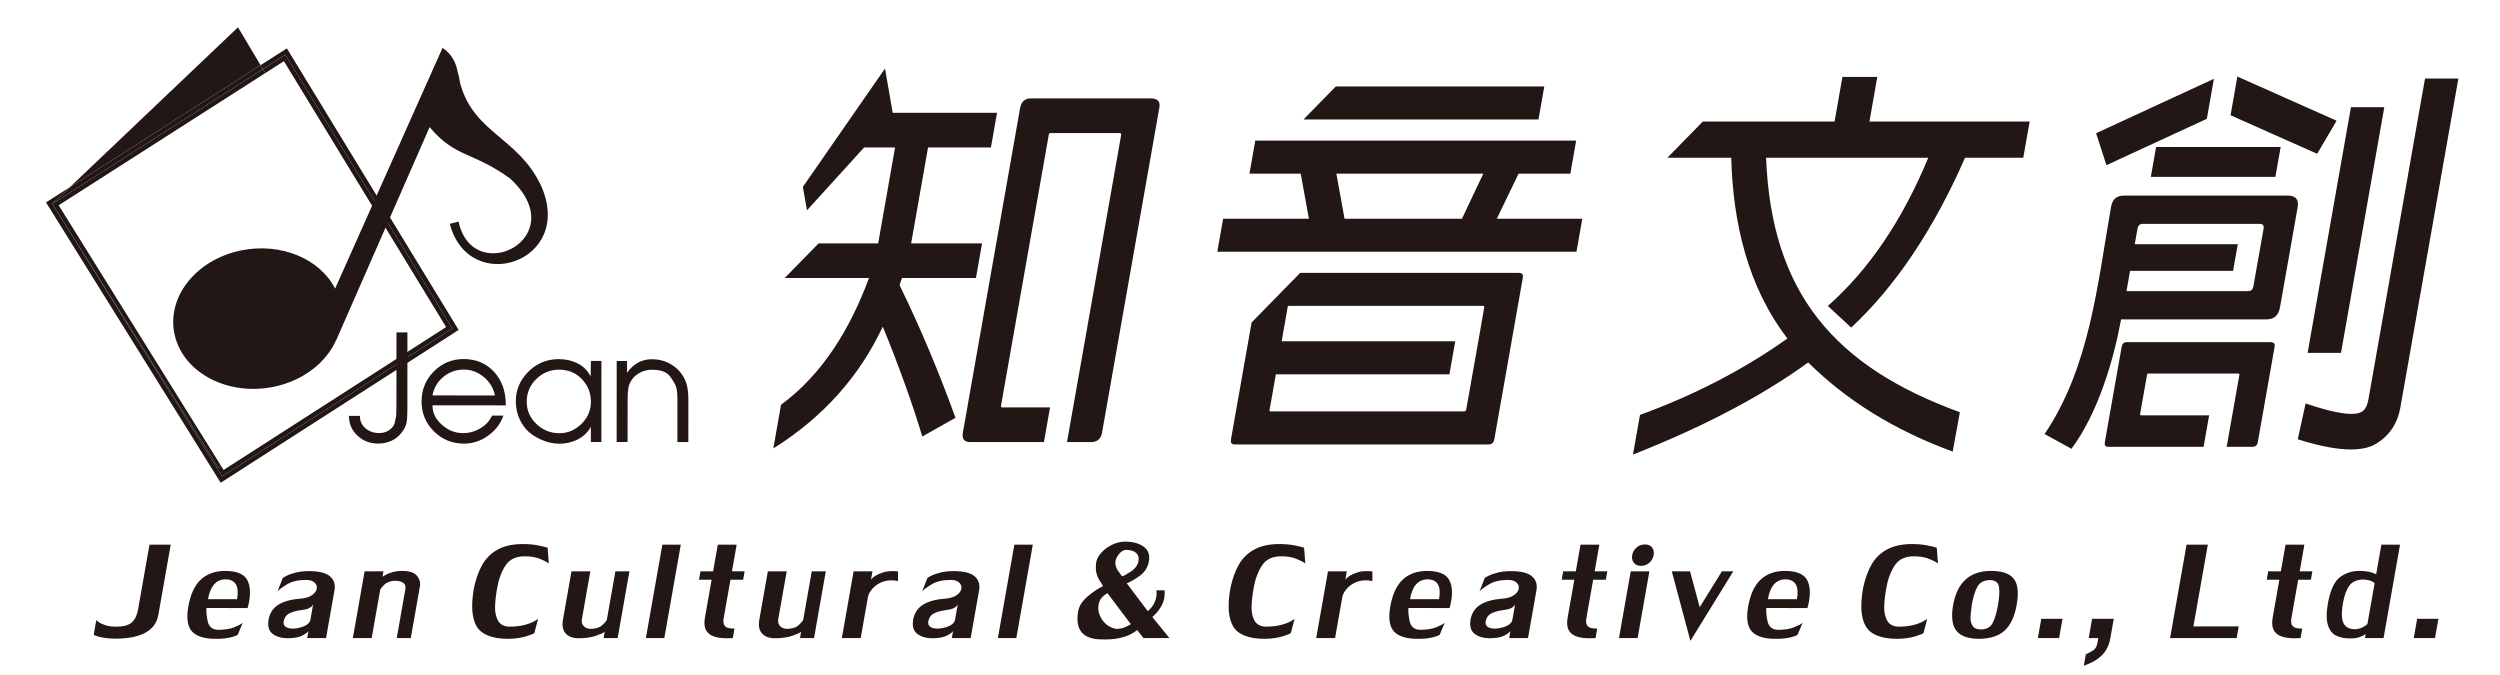
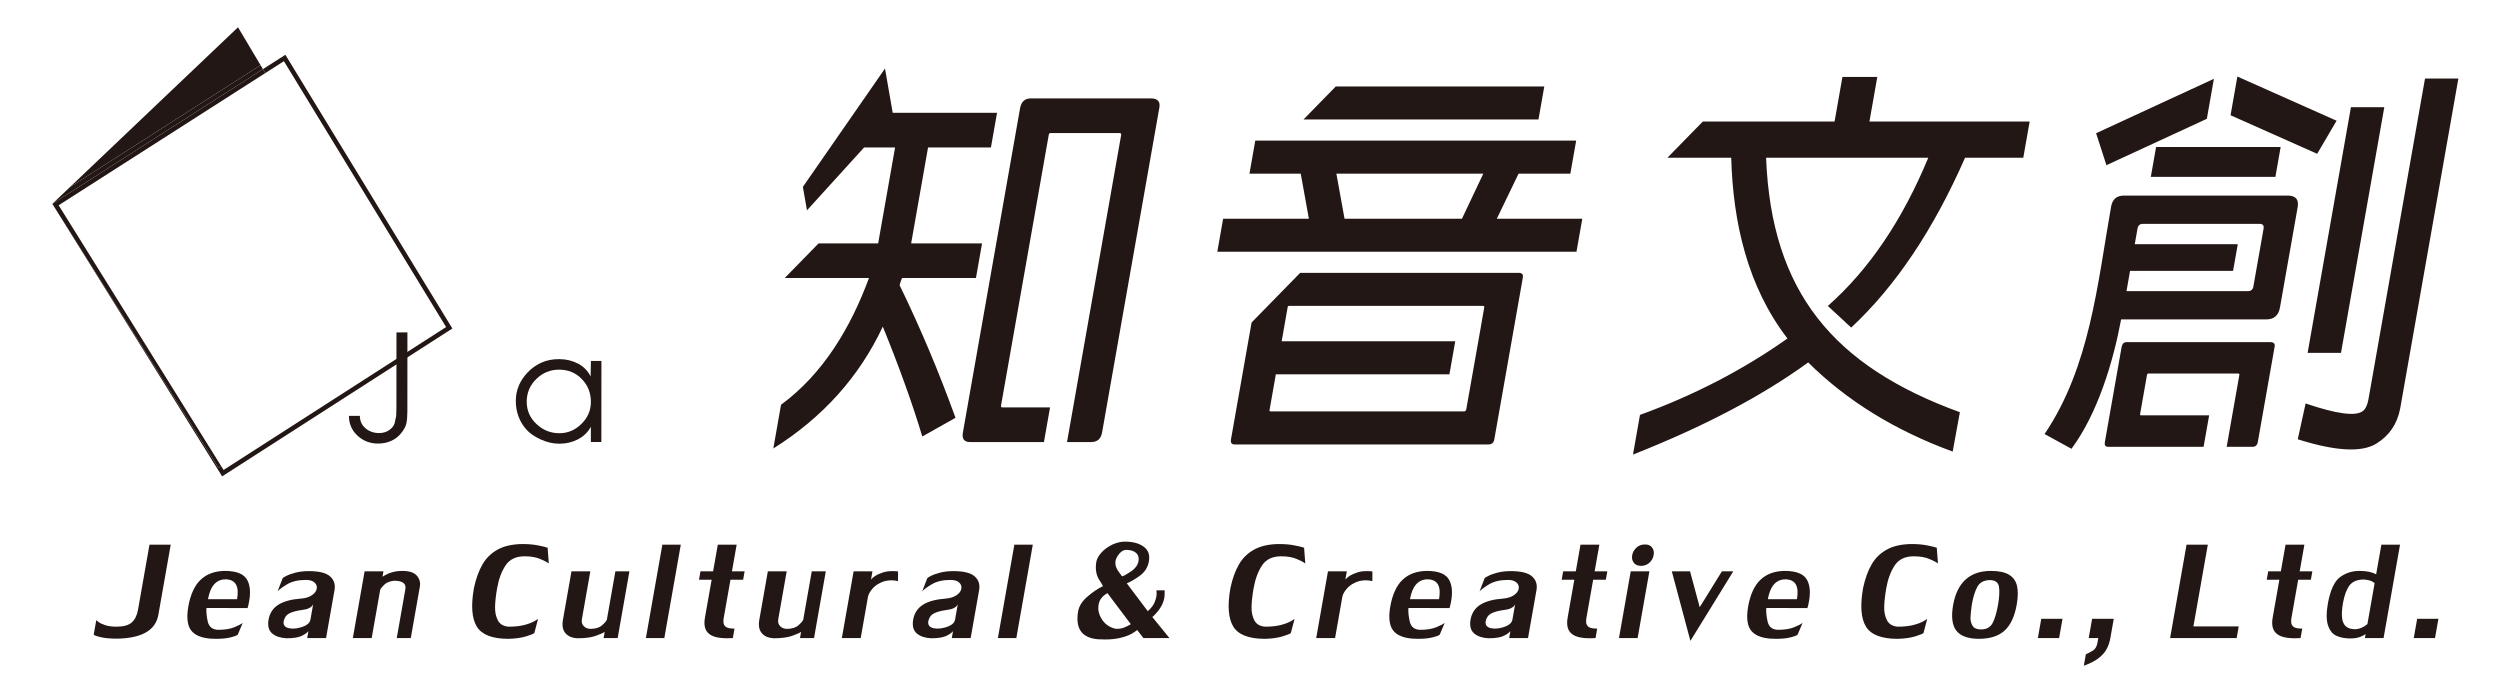
<svg xmlns="http://www.w3.org/2000/svg" version="1.1" id="圖層_1" x="0px" y="0px" width="226px" height="61.001px" viewBox="0 0 226 61.001" enable-background="new 0 0 226 61.001" xml:space="preserve">
  <path fill="#221714" d="M14.315,55.582c-0.246,1.393-1.483,2.107-3.711,2.153c-0.641,0-1.157-0.048-1.554-0.146  c-0.393-0.1-0.584-0.178-0.575-0.235l0.228-1.29l0,0c-0.001,0.01,0.067,0.064,0.207,0.166c0.146,0.109,0.356,0.206,0.622,0.291  c0.266,0.088,0.596,0.129,0.989,0.129c0.649,0,1.113-0.129,1.397-0.387c0.284-0.26,0.469-0.64,0.558-1.141l1.038-5.887h1.92  L14.315,55.582L14.315,55.582z M18.664,54.966c-0.029,0.317,0.009,0.719,0.113,1.205c0.108,0.485,0.414,0.739,0.917,0.765  c0.62,0,1.116-0.079,1.495-0.236c0.381-0.157,0.631-0.29,0.755-0.396l-0.441,1.048c-0.011,0.063-0.201,0.145-0.568,0.244  c-0.369,0.104-0.825,0.154-1.369,0.154c-0.214,0-0.382-0.006-0.501-0.015c-0.868-0.063-1.466-0.317-1.796-0.759  c-0.33-0.44-0.413-1.15-0.251-2.123c0.197-1.114,0.574-1.933,1.127-2.452c0.557-0.52,1.283-0.782,2.181-0.791  c1.078,0,1.756,0.284,2.04,0.849c0.246,0.471,0.297,1.105,0.156,1.906c-0.026,0.15-0.052,0.277-0.079,0.38  c-0.028,0.106-0.05,0.179-0.063,0.221H18.664L18.664,54.966z M20.356,52.371c-0.829,0.027-1.345,0.625-1.552,1.794h2.628  C21.643,52.969,21.283,52.371,20.356,52.371L20.356,52.371z M27.77,57.681l0.112-0.634c-0.068,0.111-0.25,0.248-0.546,0.407  c-0.301,0.163-0.771,0.245-1.417,0.245c-0.549-0.021-0.983-0.163-1.302-0.426c-0.319-0.264-0.434-0.677-0.343-1.242  c0.107-0.606,0.405-1.063,0.894-1.367c0.489-0.306,1.174-0.49,2.055-0.553c0.408-0.033,0.734-0.137,0.981-0.309  c0.248-0.172,0.391-0.365,0.428-0.58c0.039-0.221-0.027-0.408-0.2-0.562c-0.171-0.157-0.427-0.235-0.765-0.235  c-0.701,0-1.268,0.13-1.699,0.387c-0.436,0.26-0.727,0.475-0.878,0.648l0.465-1.198c0.004-0.021,0.105-0.085,0.309-0.19  c0.204-0.109,0.478-0.209,0.826-0.299c0.346-0.094,0.75-0.143,1.207-0.145c0.933,0,1.579,0.156,1.937,0.474  c0.361,0.317,0.496,0.733,0.405,1.247l-0.764,4.331H27.77L27.77,57.681z M27.105,56.738c0.58-0.15,0.9-0.393,0.958-0.725  l0.243-1.377c-0.005,0.009-0.033,0.051-0.086,0.127c-0.049,0.075-0.15,0.147-0.299,0.223c-0.148,0.072-0.363,0.127-0.647,0.16  c-0.482,0.064-0.863,0.17-1.137,0.314c-0.273,0.148-0.441,0.396-0.503,0.749c-0.033,0.411,0.257,0.616,0.876,0.616  C26.695,56.826,26.894,56.796,27.105,56.738L27.105,56.738z M37.954,53.039l-0.819,4.642h-1.269l0.78-4.421  c0.09-0.508-0.252-0.762-1.025-0.762c-0.386,0.045-0.675,0.16-0.875,0.351c-0.197,0.193-0.321,0.347-0.375,0.465l-0.77,4.367h-1.704  l1.064-6.034h1.703l-0.086,0.489c0.026-0.015,0.114-0.066,0.27-0.16c0.152-0.091,0.363-0.175,0.627-0.251  c0.267-0.075,0.563-0.114,0.899-0.114c0.628,0,1.065,0.145,1.31,0.432C37.931,52.329,38.021,52.661,37.954,53.039L37.954,53.039z   M48.309,57.209c-0.011,0.061-0.246,0.16-0.707,0.306c-0.459,0.142-1.005,0.221-1.636,0.235c-1.461,0-2.417-0.371-2.866-1.111  c-0.449-0.742-0.535-1.899-0.258-3.471c0.18-0.848,0.435-1.558,0.77-2.138c0.331-0.577,0.791-1.026,1.376-1.347  c0.585-0.323,1.325-0.49,2.221-0.502c0.535,0,1.005,0.039,1.419,0.121c0.412,0.082,0.701,0.15,0.875,0.209l0.11,1.428  c-0.138-0.109-0.392-0.244-0.768-0.404c-0.376-0.163-0.848-0.245-1.419-0.245c-0.785,0-1.359,0.275-1.721,0.821  c-0.366,0.55-0.62,1.236-0.765,2.057c-0.112,0.635-0.174,1.193-0.187,1.677c-0.013,0.483,0.074,0.897,0.258,1.244  c0.187,0.345,0.513,0.532,0.982,0.562c0.559,0,1.034-0.054,1.423-0.156c0.39-0.105,0.698-0.224,0.92-0.356  c0.205-0.118,0.308-0.185,0.31-0.196c0,0,0,0-0.003,0L48.309,57.209L48.309,57.209z M52.603,55.978  c-0.044,0.251,0.013,0.459,0.167,0.625c0.155,0.163,0.367,0.247,0.639,0.247c0.449-0.012,0.788-0.117,1.017-0.319  c0.226-0.199,0.37-0.365,0.432-0.499l0.773-4.385H56.9l-1.064,6.034h-1.269l0.099-0.562c-0.132,0.097-0.403,0.217-0.813,0.362  c-0.409,0.146-0.95,0.218-1.624,0.218c-0.499-0.019-0.87-0.17-1.113-0.457c-0.242-0.286-0.319-0.688-0.227-1.211l0.773-4.385h1.704  L52.603,55.978L52.603,55.978z M58.388,57.681l1.489-8.444h1.667l-1.489,8.444H58.388L58.388,57.681z M66.034,52.408l-0.618,3.5  c-0.061,0.348-0.002,0.595,0.18,0.742c0.125,0.118,0.395,0.176,0.803,0.176l-0.151,0.854c-0.034,0.003-0.097,0.007-0.191,0.009  c-0.095,0.006-0.201,0.01-0.319,0.01c-0.776,0-1.32-0.133-1.633-0.398c-0.375-0.291-0.5-0.779-0.378-1.469l0.604-3.424h-1.142  l0.134-0.762h1.142l0.425-2.41h1.704l-0.425,2.41h1.145l-0.134,0.762H66.034L66.034,52.408z M70.354,55.978  c-0.044,0.251,0.013,0.459,0.167,0.625c0.156,0.163,0.367,0.247,0.639,0.247c0.449-0.012,0.788-0.117,1.017-0.319  c0.226-0.199,0.37-0.365,0.433-0.499l0.773-4.385h1.269l-1.064,6.034h-1.269l0.099-0.562c-0.132,0.097-0.404,0.217-0.813,0.362  s-0.95,0.218-1.624,0.218c-0.498-0.019-0.87-0.17-1.112-0.457c-0.243-0.286-0.32-0.688-0.228-1.211l0.773-4.385h1.704L70.354,55.978  L70.354,55.978z M76.103,57.681l1.064-6.034h1.704l-0.131,0.742c0.007-0.006,0.048-0.048,0.125-0.126  c0.077-0.079,0.188-0.16,0.33-0.245c0.142-0.084,0.329-0.166,0.56-0.244c0.25-0.097,0.554-0.145,0.913-0.145  c0.278,0,0.451,0.012,0.516,0.035l-0.005,0.87c-0.2-0.048-0.388-0.075-0.566-0.075c-0.393,0-0.732,0.075-1.018,0.224  c-0.315,0.145-0.576,0.341-0.774,0.592c-0.202,0.251-0.32,0.479-0.358,0.691l-0.655,3.715H76.103L76.103,57.681z M86.044,57.681  l0.112-0.634c-0.068,0.111-0.249,0.248-0.546,0.407c-0.301,0.163-0.771,0.245-1.417,0.245c-0.549-0.021-0.983-0.163-1.302-0.426  c-0.319-0.264-0.434-0.677-0.343-1.242c0.107-0.606,0.405-1.063,0.894-1.367c0.488-0.306,1.173-0.49,2.054-0.553  c0.408-0.033,0.734-0.137,0.981-0.309c0.248-0.172,0.391-0.365,0.429-0.58c0.039-0.221-0.028-0.408-0.2-0.562  c-0.171-0.157-0.426-0.235-0.765-0.235c-0.701,0-1.267,0.13-1.699,0.387c-0.436,0.26-0.727,0.475-0.878,0.648l0.465-1.198  c0.003-0.021,0.105-0.085,0.308-0.19c0.203-0.109,0.478-0.209,0.826-0.299c0.346-0.094,0.75-0.143,1.207-0.145  c0.933,0,1.579,0.156,1.937,0.474c0.361,0.317,0.496,0.733,0.405,1.247l-0.764,4.331H86.044L86.044,57.681z M85.38,56.738  c0.58-0.15,0.9-0.393,0.958-0.725l0.243-1.377c-0.005,0.009-0.033,0.051-0.086,0.127c-0.049,0.075-0.15,0.147-0.299,0.223  c-0.148,0.072-0.363,0.127-0.647,0.16c-0.482,0.064-0.863,0.17-1.137,0.314c-0.273,0.148-0.441,0.396-0.503,0.749  c-0.033,0.411,0.257,0.616,0.876,0.616C84.969,56.826,85.167,56.796,85.38,56.738L85.38,56.738z M90.209,57.681l1.489-8.444h1.667  l-1.489,8.444H90.209L90.209,57.681z M105.718,57.681h-2.353l-0.564-0.725c-0.027,0.019-0.101,0.075-0.222,0.163  c-0.118,0.088-0.292,0.185-0.522,0.293c-0.23,0.105-0.528,0.199-0.892,0.277c-0.367,0.079-0.788,0.118-1.265,0.118  c-0.266,0-0.471-0.003-0.617-0.015c-1.49-0.112-2.095-0.967-1.814-2.559c0.092-0.471,0.375-0.909,0.847-1.311  c0.47-0.404,0.938-0.716,1.397-0.937c0.002-0.012-0.042-0.091-0.134-0.235c-0.089-0.145-0.167-0.266-0.229-0.363  c-0.271-0.446-0.35-0.993-0.238-1.63c0.07-0.294,0.239-0.58,0.508-0.861c0.267-0.277,0.59-0.504,0.962-0.677  c0.375-0.168,0.746-0.256,1.112-0.256c0.716,0,1.28,0.153,1.698,0.459c0.415,0.305,0.57,0.742,0.468,1.316  c-0.098,0.559-0.382,1.003-0.854,1.335c-0.469,0.329-0.852,0.55-1.146,0.658l1.897,2.517c0.302-0.257,0.513-0.532,0.632-0.831  c0.071-0.179,0.118-0.341,0.145-0.492c0.033-0.185,0.035-0.372,0.005-0.562h0.746c0.004,0.32-0.005,0.543-0.028,0.674  c-0.038,0.214-0.105,0.426-0.205,0.631c-0.146,0.277-0.317,0.528-0.519,0.748c-0.199,0.221-0.32,0.342-0.365,0.36L105.718,57.681  L105.718,57.681z M101.429,52.097c0.103,0,0.363-0.14,0.777-0.414c0.414-0.274,0.652-0.599,0.716-0.964  c0.054-0.305-0.015-0.546-0.209-0.728c-0.198-0.181-0.496-0.274-0.898-0.284c-0.224,0-0.434,0.115-0.625,0.342  c-0.194,0.227-0.309,0.449-0.348,0.67c-0.047,0.266,0.019,0.544,0.197,0.837L101.429,52.097L101.429,52.097z M100.113,53.619  c-0.026,0.012-0.101,0.061-0.221,0.141c-0.123,0.082-0.24,0.197-0.351,0.346c-0.114,0.147-0.189,0.334-0.229,0.564  c-0.081,0.459,0.027,0.909,0.32,1.35c0.297,0.441,0.714,0.716,1.253,0.828c0.284,0,0.519-0.033,0.704-0.104  c0.181-0.069,0.396-0.175,0.639-0.316L100.113,53.619L100.113,53.619z M116.695,57.209c-0.011,0.061-0.246,0.16-0.706,0.306  c-0.46,0.142-1.005,0.221-1.637,0.235c-1.462,0-2.417-0.371-2.866-1.111c-0.449-0.742-0.535-1.899-0.258-3.471  c0.18-0.848,0.435-1.558,0.77-2.138c0.331-0.577,0.791-1.026,1.376-1.347c0.585-0.323,1.325-0.49,2.221-0.502  c0.535,0,1.005,0.039,1.419,0.121c0.412,0.082,0.701,0.15,0.875,0.209l0.11,1.428c-0.138-0.109-0.392-0.244-0.768-0.404  c-0.376-0.163-0.848-0.245-1.419-0.245c-0.785,0-1.359,0.275-1.721,0.821c-0.366,0.55-0.62,1.236-0.764,2.057  c-0.112,0.635-0.175,1.193-0.187,1.677c-0.013,0.483,0.074,0.897,0.258,1.244c0.187,0.345,0.513,0.532,0.982,0.562  c0.559,0,1.034-0.054,1.423-0.156c0.391-0.105,0.698-0.224,0.921-0.356c0.205-0.118,0.307-0.185,0.31-0.196c0,0,0,0-0.003,0  L116.695,57.209L116.695,57.209z M118.985,57.681l1.064-6.034h1.704l-0.131,0.742c0.007-0.006,0.048-0.048,0.125-0.126  c0.077-0.079,0.188-0.16,0.33-0.245c0.142-0.084,0.329-0.166,0.56-0.244c0.25-0.097,0.554-0.145,0.913-0.145  c0.278,0,0.451,0.012,0.516,0.035l-0.005,0.87c-0.2-0.048-0.388-0.075-0.566-0.075c-0.393,0-0.732,0.075-1.018,0.224  c-0.315,0.145-0.577,0.341-0.774,0.592c-0.202,0.251-0.32,0.479-0.357,0.691l-0.655,3.715H118.985L118.985,57.681z M127.322,54.966  c-0.029,0.317,0.009,0.719,0.114,1.205c0.107,0.485,0.413,0.739,0.916,0.765c0.62,0,1.117-0.079,1.495-0.236  c0.381-0.157,0.631-0.29,0.755-0.396l-0.442,1.048c-0.011,0.063-0.201,0.145-0.568,0.244c-0.369,0.104-0.825,0.154-1.368,0.154  c-0.214,0-0.382-0.006-0.501-0.015c-0.868-0.063-1.466-0.317-1.796-0.759c-0.33-0.44-0.414-1.15-0.251-2.123  c0.196-1.114,0.573-1.933,1.127-2.452c0.557-0.52,1.283-0.782,2.181-0.791c1.079,0,1.756,0.284,2.04,0.849  c0.246,0.471,0.298,1.105,0.156,1.906c-0.026,0.15-0.052,0.277-0.079,0.38c-0.027,0.106-0.049,0.179-0.063,0.221H127.322  L127.322,54.966z M129.015,52.371c-0.829,0.027-1.345,0.625-1.551,1.794h2.627C130.302,52.969,129.942,52.371,129.015,52.371  L129.015,52.371z M136.429,57.681l0.112-0.634c-0.068,0.111-0.25,0.248-0.546,0.407c-0.3,0.163-0.771,0.245-1.417,0.245  c-0.549-0.021-0.983-0.163-1.302-0.426c-0.319-0.264-0.434-0.677-0.343-1.242c0.107-0.606,0.405-1.063,0.894-1.367  c0.489-0.306,1.173-0.49,2.055-0.553c0.407-0.033,0.733-0.137,0.981-0.309c0.248-0.172,0.39-0.365,0.428-0.58  c0.039-0.221-0.028-0.408-0.2-0.562c-0.172-0.157-0.427-0.235-0.765-0.235c-0.701,0-1.267,0.13-1.699,0.387  c-0.435,0.26-0.727,0.475-0.878,0.648l0.465-1.198c0.004-0.021,0.105-0.085,0.309-0.19c0.203-0.109,0.478-0.209,0.826-0.299  c0.346-0.094,0.75-0.143,1.206-0.145c0.933,0,1.58,0.156,1.937,0.474c0.361,0.317,0.496,0.733,0.405,1.247l-0.764,4.331H136.429  L136.429,57.681z M135.765,56.738c0.58-0.15,0.9-0.393,0.958-0.725l0.243-1.377c-0.004,0.009-0.033,0.051-0.085,0.127  c-0.05,0.075-0.15,0.147-0.299,0.223c-0.149,0.072-0.364,0.127-0.647,0.16c-0.482,0.064-0.864,0.17-1.137,0.314  c-0.274,0.148-0.441,0.396-0.503,0.749c-0.033,0.411,0.257,0.616,0.876,0.616C135.354,56.826,135.552,56.796,135.765,56.738  L135.765,56.738z M144.021,52.408l-0.617,3.5c-0.062,0.348-0.002,0.595,0.18,0.742c0.124,0.118,0.396,0.176,0.803,0.176l-0.15,0.854  c-0.034,0.003-0.098,0.007-0.192,0.009c-0.095,0.006-0.2,0.01-0.318,0.01c-0.776,0-1.32-0.133-1.633-0.398  c-0.375-0.291-0.5-0.779-0.379-1.469l0.604-3.424h-1.142l0.134-0.762h1.142l0.425-2.41h1.704l-0.425,2.41h1.145l-0.135,0.762  H144.021L144.021,52.408z M146.355,57.681l1.064-6.034h1.686l-1.064,6.034H146.355L146.355,57.681z M148.702,49.219  c0.3,0,0.519,0.093,0.654,0.283c0.136,0.188,0.181,0.414,0.135,0.677c-0.048,0.269-0.173,0.498-0.379,0.688  c-0.206,0.193-0.464,0.287-0.77,0.287c-0.296,0-0.511-0.098-0.652-0.29c-0.142-0.19-0.187-0.414-0.142-0.667  c0.045-0.26,0.171-0.49,0.381-0.686C148.138,49.314,148.394,49.219,148.702,49.219L148.702,49.219z M152.813,57.935l-1.683-6.288  h1.649l0.875,3.244l2.006-3.244h1.03L152.813,57.935L152.813,57.935z M159.674,54.966c-0.028,0.317,0.01,0.719,0.114,1.205  c0.107,0.485,0.413,0.739,0.916,0.765c0.619,0,1.116-0.079,1.494-0.236c0.382-0.157,0.631-0.29,0.756-0.396l-0.441,1.048  c-0.012,0.063-0.201,0.145-0.568,0.244c-0.369,0.104-0.825,0.154-1.369,0.154c-0.214,0-0.382-0.006-0.501-0.015  c-0.868-0.063-1.467-0.317-1.797-0.759c-0.33-0.44-0.413-1.15-0.251-2.123c0.197-1.114,0.574-1.933,1.128-2.452  c0.557-0.52,1.282-0.782,2.181-0.791c1.078,0,1.756,0.284,2.04,0.849c0.246,0.471,0.298,1.105,0.156,1.906  c-0.026,0.15-0.052,0.277-0.079,0.38c-0.027,0.106-0.05,0.179-0.063,0.221H159.674L159.674,54.966z M161.368,52.371  c-0.829,0.027-1.346,0.625-1.552,1.794h2.628C162.655,52.969,162.294,52.371,161.368,52.371L161.368,52.371z M173.888,57.209  c-0.011,0.061-0.246,0.16-0.706,0.306c-0.46,0.142-1.006,0.221-1.637,0.235c-1.462,0-2.417-0.371-2.866-1.111  c-0.449-0.742-0.535-1.899-0.258-3.471c0.18-0.848,0.435-1.558,0.77-2.138c0.331-0.577,0.791-1.026,1.376-1.347  c0.586-0.323,1.324-0.49,2.221-0.502c0.534,0,1.005,0.039,1.42,0.121c0.411,0.082,0.701,0.15,0.875,0.209l0.11,1.428  c-0.138-0.109-0.392-0.244-0.769-0.404c-0.376-0.163-0.848-0.245-1.418-0.245c-0.785,0-1.359,0.275-1.722,0.821  c-0.366,0.55-0.62,1.236-0.765,2.057c-0.111,0.635-0.174,1.193-0.187,1.677s0.074,0.897,0.258,1.244  c0.187,0.345,0.514,0.532,0.982,0.562c0.559,0,1.033-0.054,1.423-0.156c0.39-0.105,0.697-0.224,0.921-0.356  c0.204-0.118,0.307-0.185,0.31-0.196c0,0,0,0-0.004,0L173.888,57.209L173.888,57.209z M179.988,51.61  c0.701,0,1.242,0.114,1.622,0.341s0.623,0.563,0.726,1.009c0.105,0.444,0.097,1.009-0.024,1.694  c-0.188,1.069-0.553,1.854-1.094,2.35c-0.544,0.499-1.327,0.746-2.354,0.746c-0.971-0.009-1.643-0.256-2.019-0.748  c-0.375-0.49-0.468-1.266-0.28-2.329C176.942,52.631,178.083,51.61,179.988,51.61L179.988,51.61z M178.252,54.654  c-0.071,0.523-0.111,0.918-0.119,1.188c-0.008,0.269,0.058,0.514,0.19,0.734c0.138,0.217,0.384,0.325,0.749,0.325  c0.505,0,0.858-0.192,1.06-0.577c0.201-0.386,0.363-0.93,0.488-1.637c0.122-0.691,0.152-1.24,0.087-1.643  c-0.063-0.401-0.347-0.604-0.848-0.604c-0.522,0.016-0.891,0.218-1.106,0.604C178.541,53.432,178.374,53.969,178.252,54.654  L178.252,54.654z M186.144,57.681h-1.921l0.307-1.739h1.921L186.144,57.681L186.144,57.681z M189.126,55.941h1.957l-0.307,1.739  c-0.122,0.692-0.398,1.232-0.828,1.616c-0.267,0.244-0.556,0.441-0.868,0.589c-0.317,0.151-0.549,0.247-0.702,0.296l0.183-1.033  c0.064-0.023,0.16-0.072,0.29-0.139s0.26-0.139,0.39-0.224c0.189-0.133,0.314-0.362,0.372-0.688l0.073-0.417h-0.866L189.126,55.941  L189.126,55.941z M198.284,56.627h4.096l-0.186,1.054h-6.017l1.488-8.444h1.922L198.284,56.627L198.284,56.627z M207.755,52.408  l-0.617,3.5c-0.061,0.348-0.002,0.595,0.181,0.742c0.124,0.118,0.395,0.176,0.803,0.176l-0.151,0.854  c-0.033,0.003-0.098,0.007-0.191,0.009c-0.095,0.006-0.201,0.01-0.318,0.01c-0.776,0-1.321-0.133-1.634-0.398  c-0.374-0.291-0.5-0.779-0.378-1.469l0.604-3.424h-1.142l0.134-0.762h1.143l0.425-2.41h1.703l-0.425,2.41h1.145l-0.134,0.762  H207.755L207.755,52.408z M216.964,49.236l-1.489,8.444h-1.685l0.063-0.362c-0.075,0.063-0.229,0.148-0.47,0.248  c-0.238,0.1-0.559,0.15-0.963,0.15c-0.464-0.006-0.866-0.088-1.208-0.241c-0.344-0.154-0.598-0.466-0.756-0.937  c-0.162-0.469-0.164-1.145-0.008-2.029c0.223-1.178,0.583-1.954,1.085-2.332c0.505-0.377,1.091-0.567,1.764-0.567  c0.635,0,1.137,0.103,1.508,0.306l0.473-2.68H216.964L216.964,49.236z M214.017,56.395l0.646-3.661  c0.006-0.032-0.074-0.093-0.243-0.181c-0.169-0.085-0.414-0.139-0.732-0.164c-0.598,0-1.028,0.182-1.298,0.541  c-0.266,0.363-0.46,0.883-0.58,1.562c-0.095,0.541-0.125,0.985-0.09,1.332c0.032,0.351,0.148,0.616,0.344,0.794  c0.198,0.179,0.484,0.266,0.864,0.266c0.282-0.023,0.535-0.102,0.751-0.232C213.897,56.524,214.009,56.437,214.017,56.395  L214.017,56.395z M220.125,57.681h-1.921l0.307-1.739h1.921L220.125,57.681L220.125,57.681z" />
  <path fill="#221714" d="M204.106,39.961l1.524-8.642c0.042-0.239-0.072-0.368-0.346-0.393H192.25c-0.23,0-0.378,0.129-0.447,0.393  l-1.524,8.642c-0.051,0.291,0.049,0.432,0.302,0.432h8.624l0.502-2.844h-6.157c-0.071,0-0.098-0.05-0.081-0.143l0.621-3.524  c0.014-0.075,0.055-0.112,0.126-0.112h8.108c0.089,0,0.13,0.037,0.116,0.112c-0.382,2.17-0.767,4.341-1.149,6.511h2.326  C203.893,40.393,204.055,40.252,204.106,39.961L204.106,39.961z M206.886,17.682h-14.897c-0.645,0-1.03,0.337-1.148,1.006  c-1.237,7.025-1.913,14.479-6.012,20.55l2.432,1.332c2.366-3.189,3.773-7.855,4.487-11.696h13.13c0.693,0,1.105-0.362,1.231-1.08  l1.6-9.068C207.827,18.057,207.55,17.706,206.886,17.682L206.886,17.682z M156.502,14.26c0.16,5.825,1.468,11.641,5.085,16.34  c-4.013,2.833-8.457,5.138-13.333,6.906l-0.633,3.586c6.38-2.514,11.662-5.289,15.839-8.329c3.478,3.452,7.835,6.144,13.063,8.06  l0.649-3.558c-11.418-4.16-17.04-10.849-17.518-23.005h14.661c-2.345,5.663-5.373,10.126-9.078,13.398l2.111,1.956  c4.015-3.744,7.444-8.862,10.291-15.354h5.265l0.577-3.274h-14.484l0.71-4.029h-3.152l-0.71,4.029h-11.911l-3.202,3.274H156.502  L156.502,14.26z M135.087,39.711l2.577-14.615c0.051-0.288-0.072-0.43-0.373-0.43h-19.756l-4.392,4.49l-1.861,10.555  c-0.056,0.313,0.053,0.467,0.331,0.467h22.942C134.858,40.178,135.033,40.023,135.087,39.711L135.087,39.711z M135.313,19.771  l1.966-4.073h4.681l0.526-2.985h-29.009l-0.526,2.985h4.635l0.737,4.073h-7.752l-0.526,2.985h32.469l0.526-2.985H135.313  L135.313,19.771z M99.628,39.096l5.179-29.37c0.093-0.526-0.138-0.803-0.688-0.829H93.17c-0.508,0-0.823,0.277-0.945,0.829  l-5.179,29.37c-0.102,0.578,0.114,0.866,0.646,0.866h6.68l0.552-3.132H90.6c-0.088,0-0.125-0.062-0.104-0.18l4.316-24.479  c0.017-0.093,0.073-0.142,0.161-0.142h6.24c0.088,0,0.139,0.049,0.146,0.142L97.43,34.453l0,0l-0.971,5.509h2.182  C99.196,39.962,99.526,39.674,99.628,39.096L99.628,39.096z M219.221,7.097l-5.116,29.014c-0.089,0.504-0.257,0.854-0.497,1.044  c-0.639,0.503-2.367,0.276-5.18-0.683l-0.712,3.238c3.417,1.081,5.783,1.209,7.104,0.393c1.168-0.719,1.887-1.775,2.154-3.164  l5.263-29.842H219.221L219.221,7.097z M212.524,9.689l-3.915,22.208h3.017l3.915-22.208H212.524L212.524,9.689z M194.91,13.29  l-0.476,2.697h11.261l0.476-2.697H194.91L194.91,13.29z M117.835,10.802h21.243l0.526-2.985h-18.85L117.835,10.802L117.835,10.802z   M79.805,29.525c1.494,3.668,2.684,6.984,3.571,9.934l3.001-1.689c-1.49-4.128-3.174-8.127-5.054-11.991  c0.065-0.239,0.139-0.455,0.22-0.646h6.683l0.552-3.131h-6.411c0.511-2.891,1.02-5.783,1.53-8.674h5.684l0.552-3.133H80.7  l-0.696-4.001l-7.424,10.7l0.37,2.121l5.167-5.687h2.799c-0.51,2.891-1.02,5.783-1.53,8.674H74l-3.063,3.131h7.619  c-1.645,4.444-4.103,8.625-7.951,11.458l-0.696,3.945l0.004,0.004C74.382,37.732,77.681,34.06,79.805,29.525L79.805,29.525z   M189.487,12.044l10.65-4.919l-0.638,3.616l-9.077,4.192L189.487,12.044L189.487,12.044z M202.258,6.92l8.971,3.993l-1.757,2.991  l-7.83-3.486L202.258,6.92L202.258,6.92z M132.161,19.771h-10.615l-0.737-4.073h13.282L132.161,19.771L132.161,19.771z   M132.548,37.014c-0.017,0.092-0.075,0.154-0.168,0.178h-17.53c-0.089-0.023-0.115-0.086-0.074-0.178l0.56-3.176h15.691l0.527-2.986  h-15.691l0.539-3.057c-0.007-0.094,0.038-0.142,0.131-0.142h17.531c0.089,0,0.128,0.048,0.112,0.142l-0.285,1.616h0.004  C133.445,31.947,132.994,34.48,132.548,37.014L132.548,37.014z M203.707,25.889c-0.051,0.289-0.211,0.429-0.49,0.429h-10.982  l0.322-1.831h9.313l0.426-2.414h-9.313l0.248-1.407c0.051-0.289,0.212-0.43,0.49-0.43h10.533c0.302,0,0.425,0.141,0.374,0.43  l-0.011,0.063h0.001C204.315,22.449,204.01,24.172,203.707,25.889L203.707,25.889z" />
  <polygon fill="#221714" points="21.516,2.464 6.318,16.917 23.555,5.892 " />
-   <polygon fill="#221714" points="25.932,4.372 23.555,5.892 23.768,6.25 25.798,4.952 40.894,29.696 20.081,43.063 4.73,18.427   6.318,16.917 4.159,18.298 19.951,43.641 41.461,29.826 " />
  <polygon fill="#221714" points="23.768,6.25 23.555,5.892 6.318,16.917 4.73,18.427 " />
  <polygon fill="#221714" points="25.665,5.532 40.327,29.565 20.211,42.484 19.964,42.087 19.757,42.303 4.73,18.427 20.081,43.063   40.894,29.696 25.798,4.952 23.768,6.25 23.981,6.608 " />
  <polygon fill="#221714" points="19.757,42.303 19.964,42.087 5.302,18.556 23.981,6.608 23.768,6.25 4.73,18.427 " />
  <path fill-rule="evenodd" clip-rule="evenodd" fill="#221714" d="M36.827,37.15c0,0.479-0.03,0.854-0.088,1.121  c-0.06,0.268-0.212,0.559-0.464,0.873c-0.249,0.316-0.555,0.555-0.917,0.715c-0.359,0.158-0.754,0.239-1.183,0.239  c-0.73-0.001-1.35-0.241-1.863-0.72c-0.512-0.48-0.769-1.074-0.768-1.783l0.99,0.001c0,0.46,0.169,0.833,0.504,1.12  c0.337,0.288,0.75,0.432,1.24,0.432c0.335,0,0.631-0.083,0.884-0.252c0.254-0.17,0.422-0.373,0.506-0.614l0.147-0.674  c0.013-0.209,0.021-0.461,0.021-0.753l0.005-6.806l0.99,0L36.827,37.15L36.827,37.15z" />
-   <path fill-rule="evenodd" clip-rule="evenodd" fill="#221714" d="M45.727,36.646l-6.631-0.006c-0.001,0.674,0.284,1.26,0.854,1.762  c0.57,0.502,1.203,0.752,1.9,0.752c0.552,0.001,1.073-0.141,1.562-0.429c0.493-0.286,0.848-0.673,1.071-1.158l1.028,0.001  c-0.26,0.734-0.723,1.342-1.391,1.82c-0.668,0.478-1.395,0.717-2.181,0.717c-1.06-0.001-1.962-0.371-2.71-1.111  c-0.748-0.738-1.121-1.642-1.12-2.709c0.001-1.058,0.371-1.961,1.109-2.708c0.741-0.746,1.642-1.12,2.702-1.119  c1.114,0.001,2.027,0.385,2.738,1.152C45.373,34.379,45.728,35.391,45.727,36.646L45.727,36.646z M44.739,35.75  c-0.125-0.654-0.457-1.209-0.996-1.66c-0.539-0.454-1.14-0.68-1.81-0.681c-0.693,0-1.309,0.218-1.845,0.656  c-0.535,0.439-0.865,0.999-0.991,1.68L44.739,35.75L44.739,35.75z" />
  <path fill-rule="evenodd" clip-rule="evenodd" fill="#221714" d="M54.363,39.955l-0.949-0.001l0.001-1.376  c-0.268,0.494-0.658,0.873-1.171,1.139c-0.513,0.264-1.07,0.396-1.678,0.396c-0.57-0.001-1.136-0.131-1.695-0.39  c-0.563-0.259-0.997-0.561-1.302-0.909c-0.308-0.347-0.541-0.741-0.703-1.18c-0.16-0.44-0.238-0.906-0.237-1.396  c0-0.488,0.09-0.947,0.273-1.379c0.184-0.432,0.451-0.832,0.805-1.201c0.352-0.369,0.762-0.66,1.23-0.874  c0.466-0.212,1.003-0.319,1.61-0.319c0.614,0,1.177,0.133,1.689,0.396c0.514,0.264,0.897,0.654,1.156,1.17l0.027-1.403l0.95,0.001  l-0.006,6.842L54.363,39.955L54.363,39.955z M53.417,36.332c0-0.811-0.271-1.499-0.82-2.066c-0.547-0.565-1.232-0.848-2.051-0.849  c-0.801,0-1.489,0.281-2.065,0.846c-0.577,0.565-0.865,1.249-0.866,2.05c0,0.795,0.294,1.468,0.883,2.021  c0.585,0.553,1.276,0.829,2.069,0.829c0.759,0.001,1.421-0.279,1.992-0.84C53.13,37.763,53.416,37.098,53.417,36.332L53.417,36.332z  " />
-   <path fill-rule="evenodd" clip-rule="evenodd" fill="#221714" d="M62.226,39.961h-0.989l0.003-3.857  c0-0.482-0.036-0.844-0.106-1.084c-0.071-0.241-0.254-0.568-0.549-0.979c-0.295-0.411-0.847-0.617-1.661-0.617  c-0.358,0-0.696,0.078-1.013,0.233c-0.316,0.156-0.571,0.361-0.756,0.615c-0.188,0.255-0.307,0.525-0.352,0.811  s-0.066,0.625-0.066,1.018l-0.003,3.857l-0.989-0.001l0.006-7.324l0.934,0l-0.001,1.068c0.571-0.818,1.33-1.229,2.275-1.228  c0.507,0,0.984,0.106,1.429,0.316c0.444,0.21,0.815,0.494,1.108,0.856c0.293,0.362,0.488,0.739,0.588,1.13  c0.097,0.393,0.146,0.839,0.145,1.337L62.226,39.961L62.226,39.961z" />
-   <path fill-rule="evenodd" clip-rule="evenodd" fill="#221714" d="M30.408,30.717l8.43-19.227c2.314,2.779,3.934,2.216,7.29,4.66  c5.791,5.371-3.396,9.913-4.674,3.878l-0.791,0.209c1.745,6.624,11.365,3.44,8.239-3.469c-2.073-4.363-6.028-4.704-7.288-9.172  c-0.083-0.515-0.18-0.938-0.285-1.284l0.007,0.001c-0.34-1.469-1.335-1.975-1.335-1.975L30.293,26.09  c-1.361-2.686-4.895-4.196-8.515-3.448c-4.119,0.851-6.792,4.299-5.971,7.701c0.822,3.402,4.828,5.472,8.948,4.621  c2.684-0.555,4.753-2.213,5.643-4.242L30.408,30.717L30.408,30.717z" />
</svg>